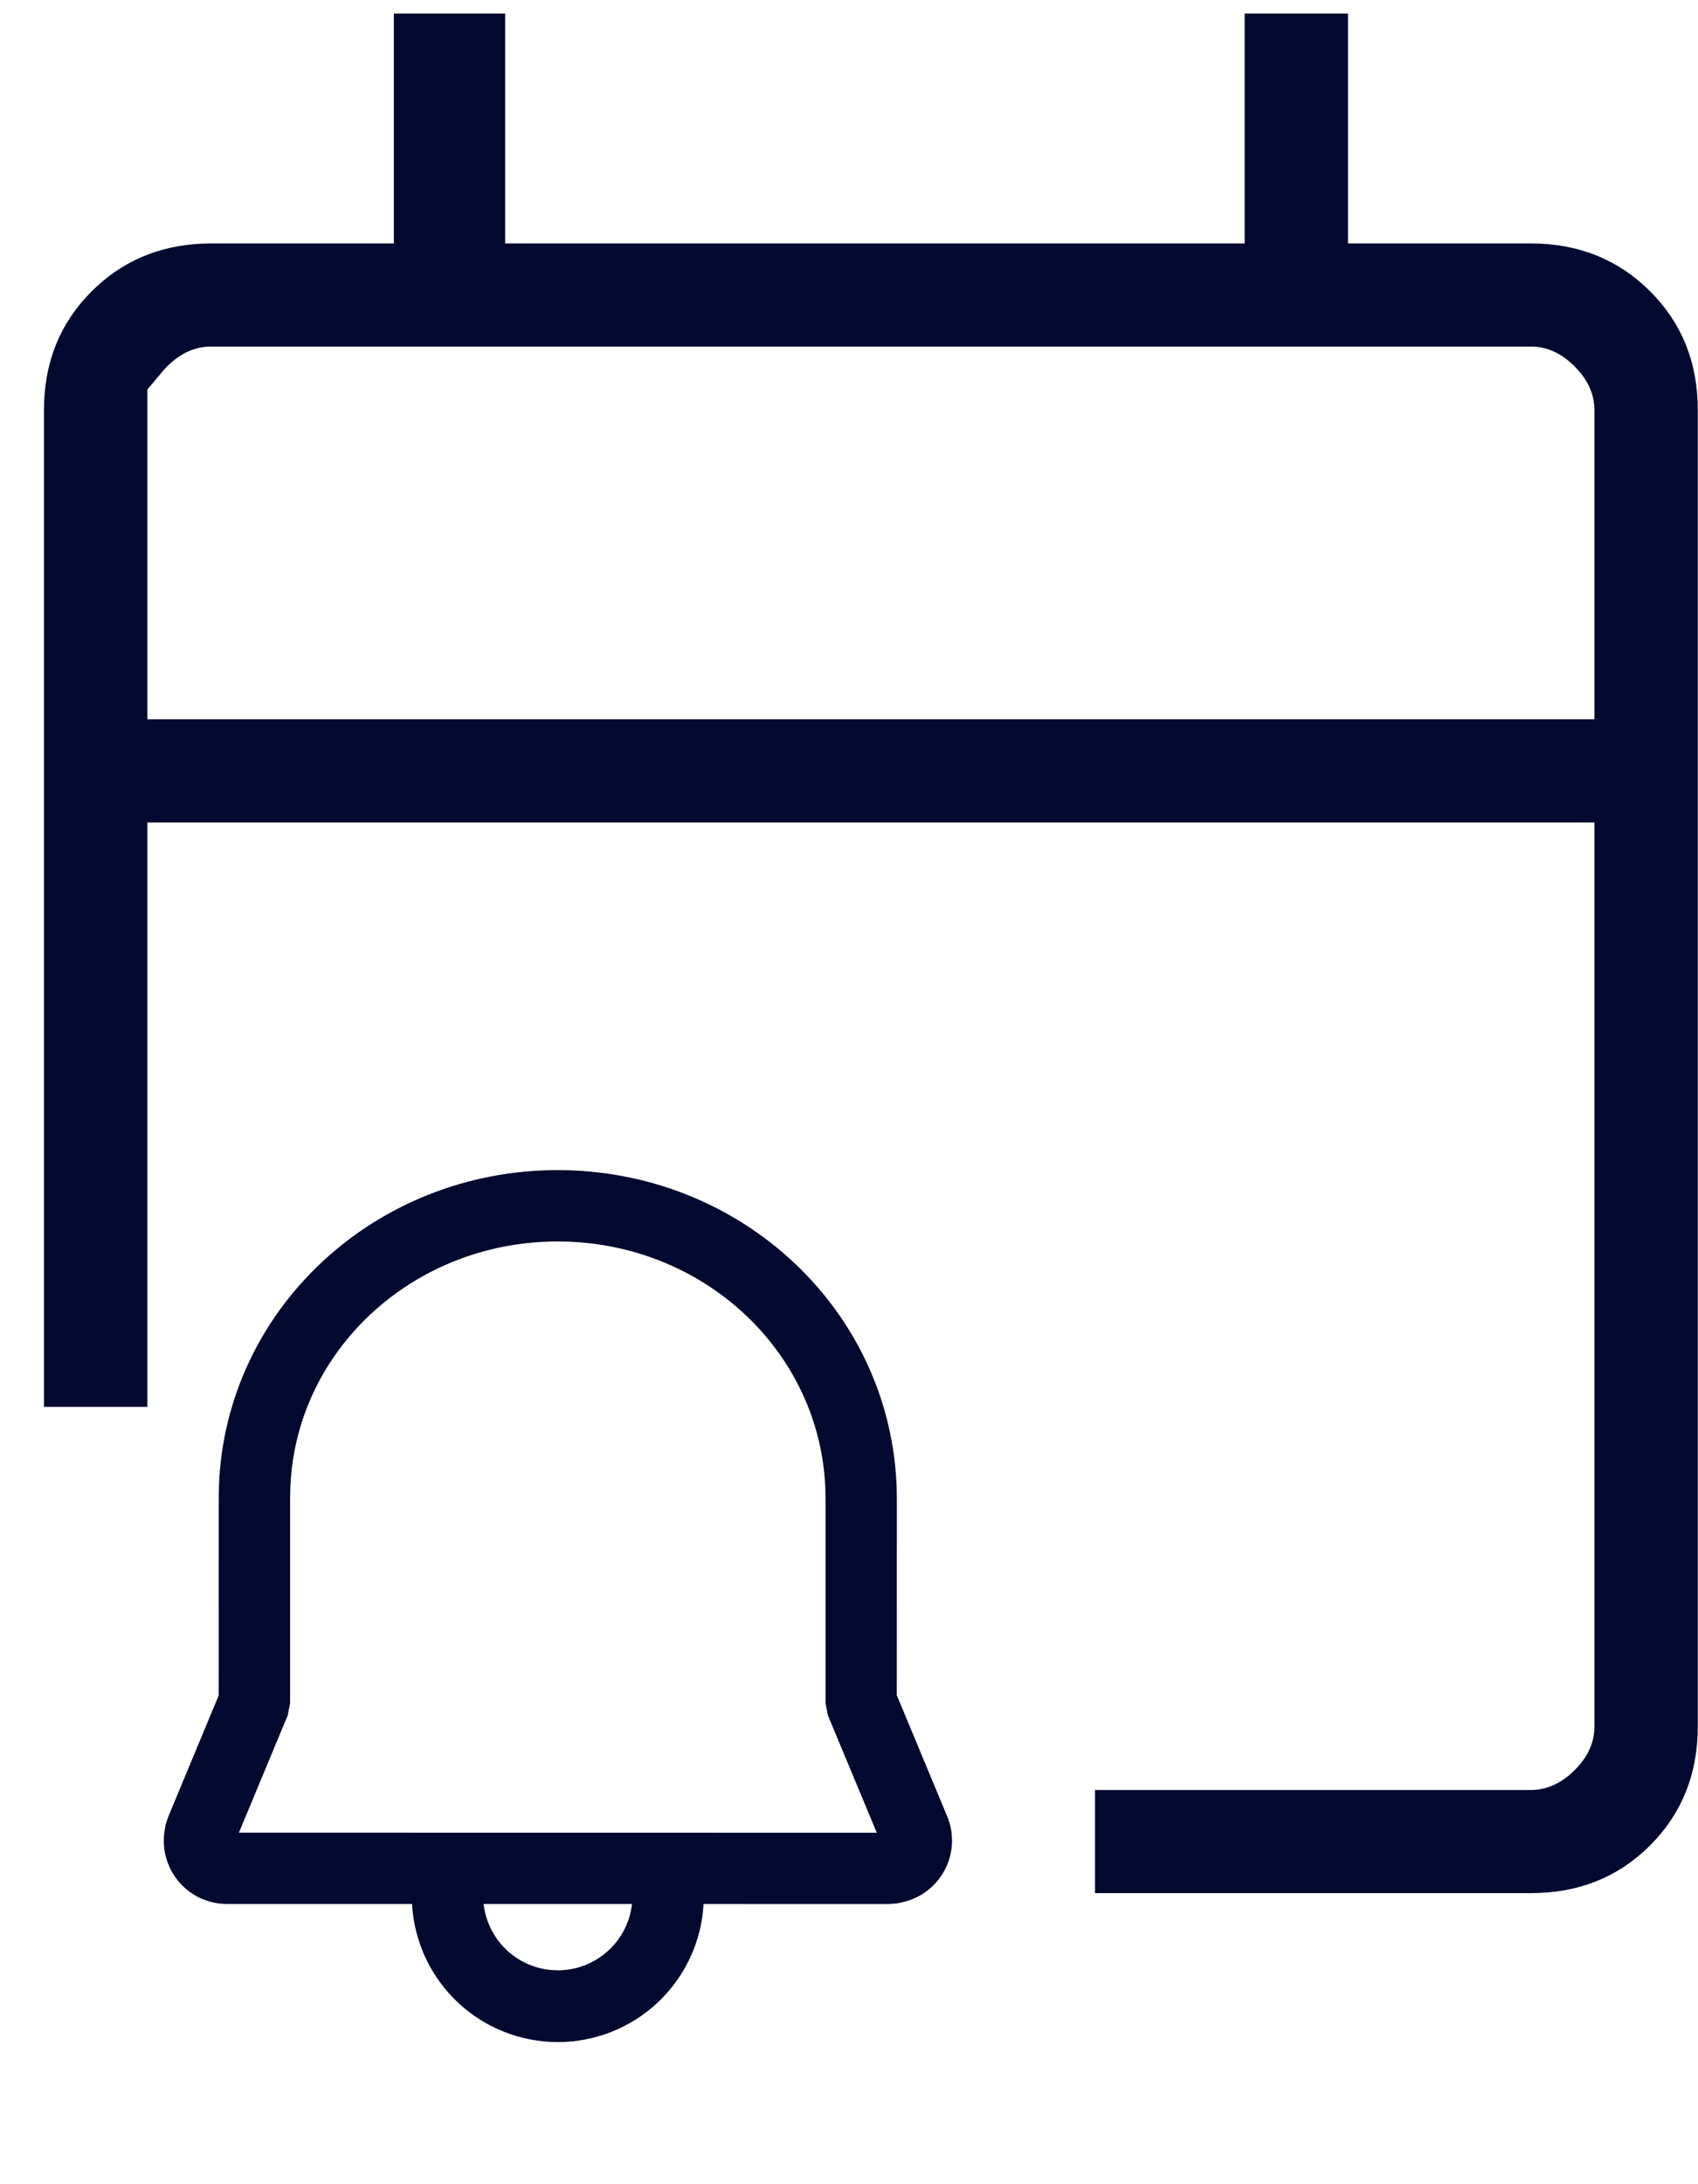
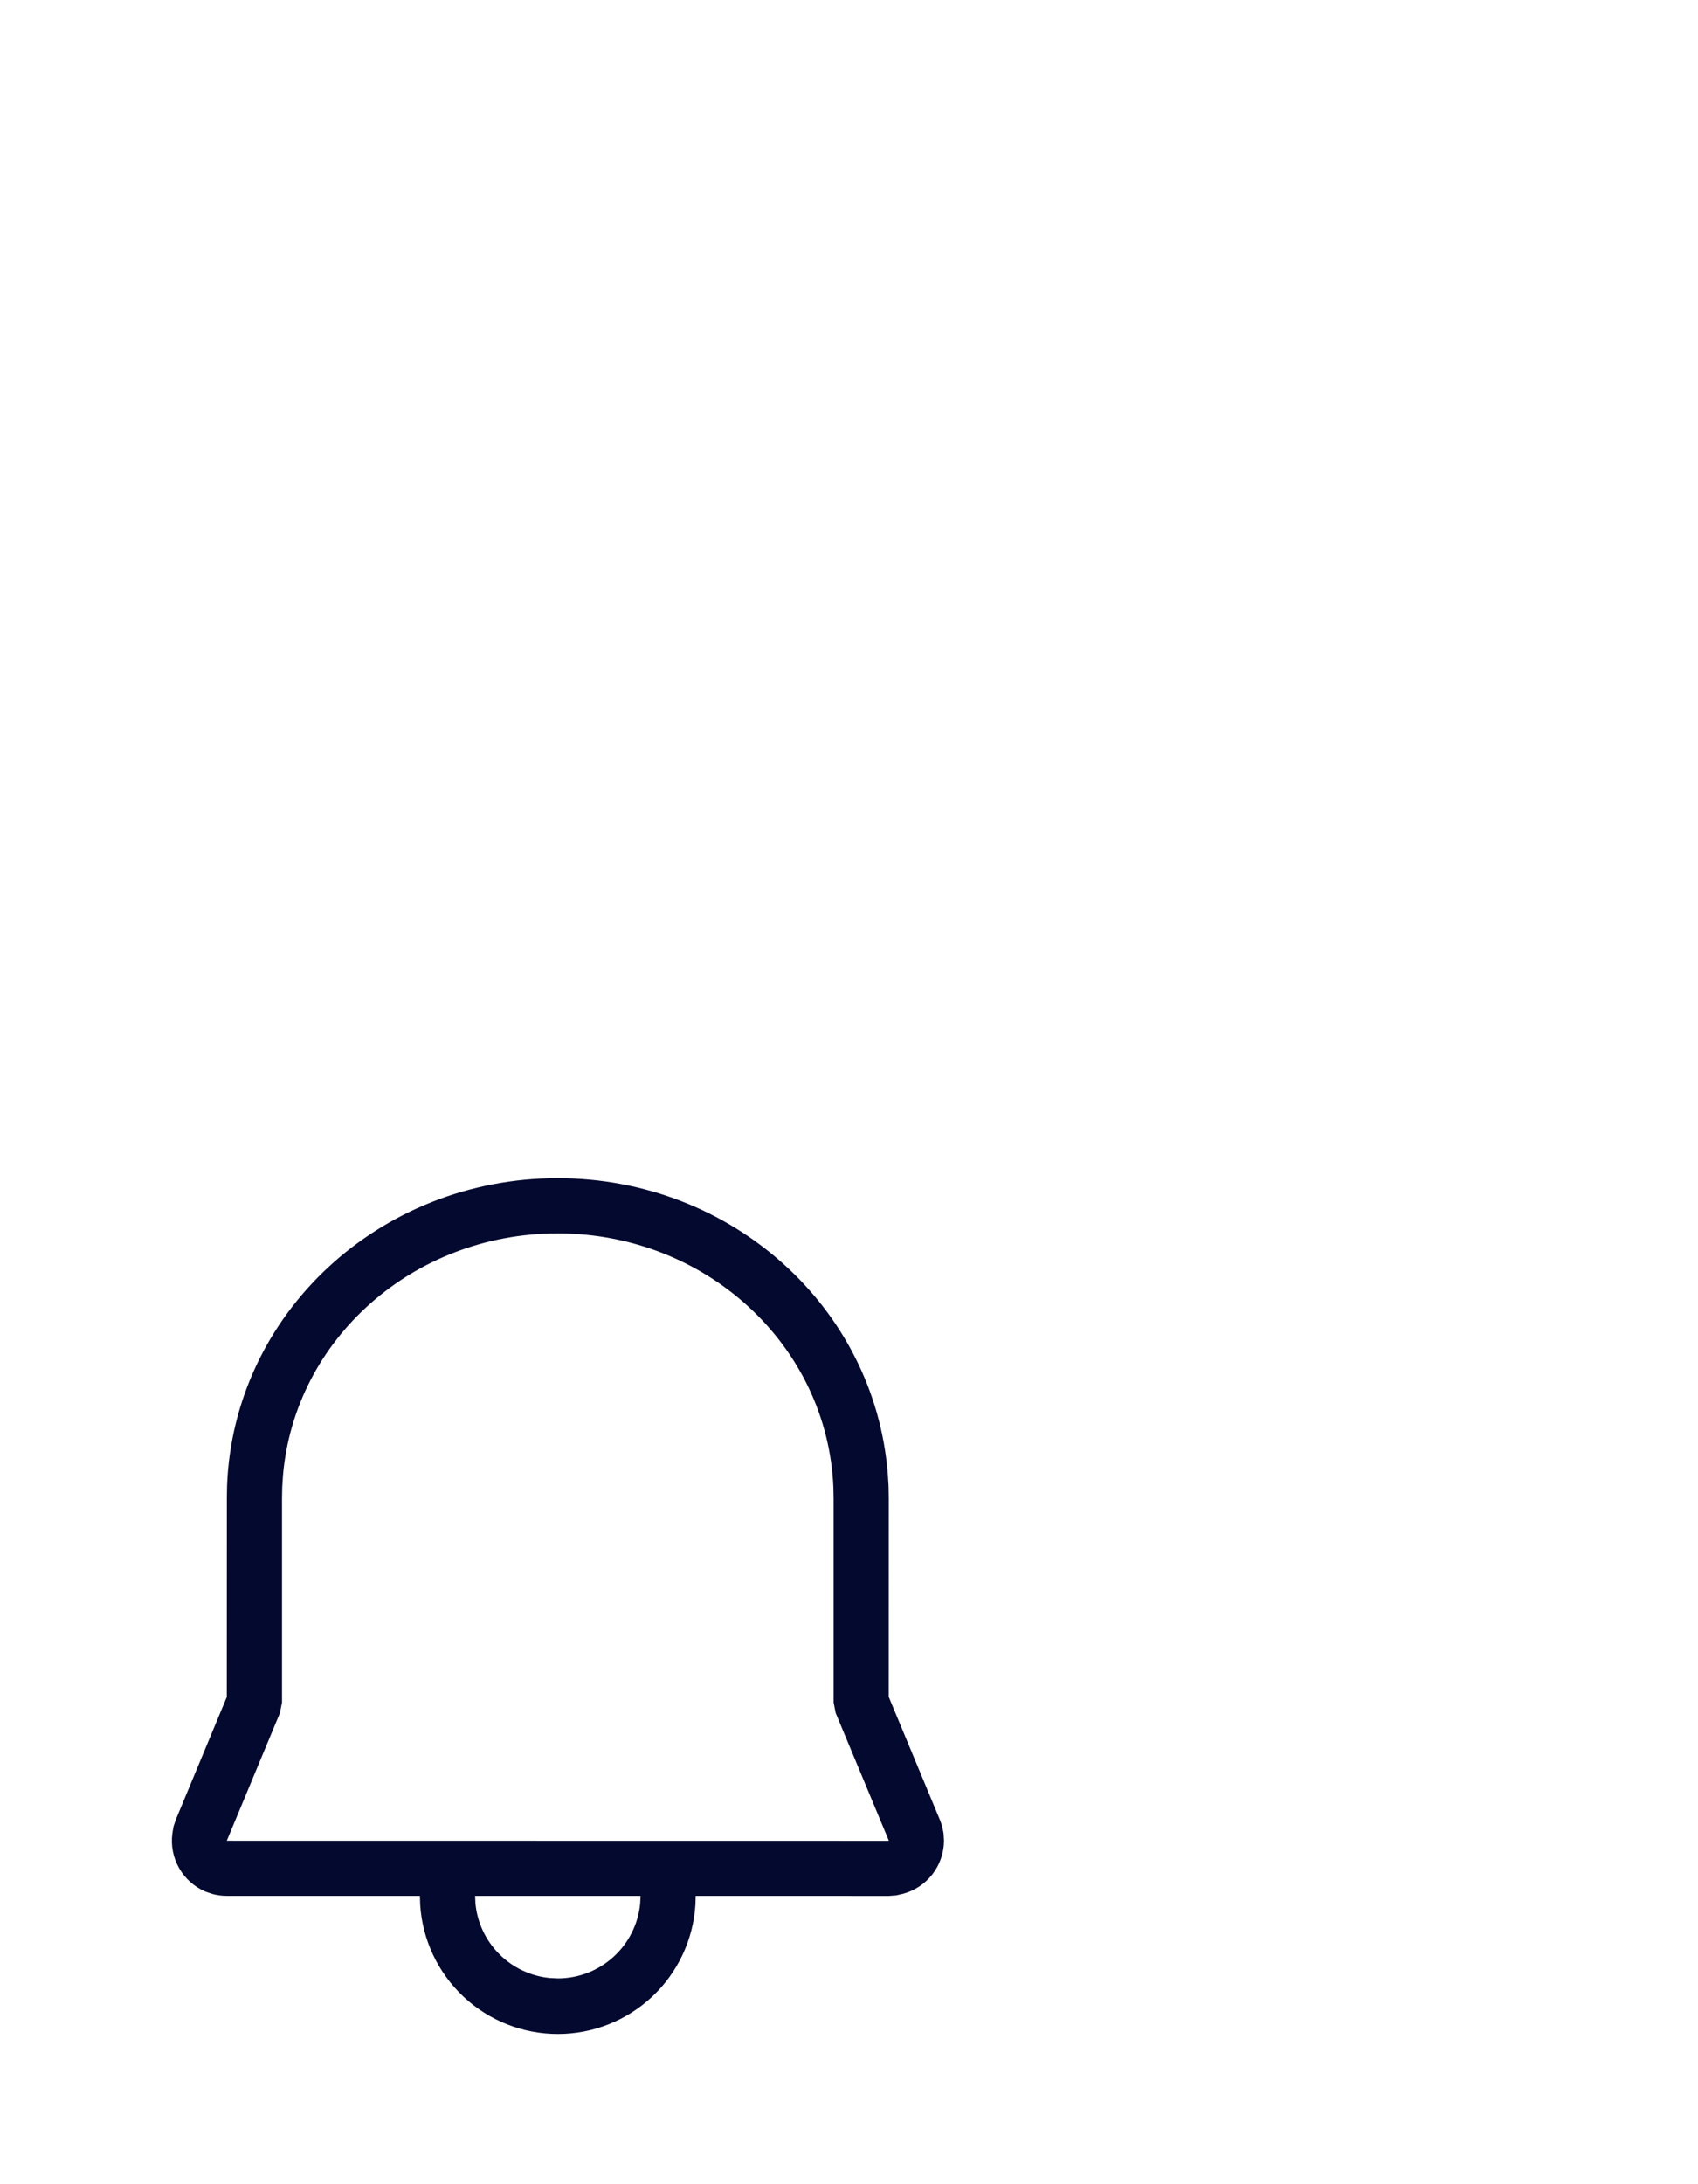
<svg xmlns="http://www.w3.org/2000/svg" width="105" height="135" viewBox="0 0 105 135" fill="none">
-   <path d="M30.738 1.336V15.547H77.465V1.336H82.856V15.547H94.663C97.479 15.547 99.806 16.484 101.68 18.352C103.553 20.219 104.49 22.539 104.486 25.345V106.717C104.486 109.523 103.549 111.843 101.68 113.711C99.811 115.578 97.483 116.513 94.658 116.509H68.213V111.136H94.657C95.796 111.136 96.822 110.658 97.72 109.768C98.563 108.931 99.038 107.979 99.09 106.922L99.095 106.708V50.336H8.61V86.457H3.219V25.345C3.219 22.534 4.157 20.215 6.03 18.352C7.787 16.604 9.943 15.672 12.526 15.559L13.049 15.547H24.855V1.336H30.738ZM13.048 20.92C11.909 20.92 10.884 21.397 9.985 22.288C9.851 22.422 9.726 22.559 9.61 22.698V21.42H8.61V44.956H99.095V25.339C99.095 24.205 98.614 23.185 97.721 22.29C96.826 21.394 95.801 20.916 94.657 20.92H13.048Z" fill="#03092F" stroke="#03092F" />
  <path d="M34.487 72.822C45.228 72.822 54.079 80.787 54.898 91.088L54.946 91.849L54.959 92.612L54.956 104.879L58.111 112.458C58.188 112.642 58.248 112.832 58.291 113.027L58.346 113.32L58.373 113.771C58.37 114.523 58.117 115.254 57.655 115.848C57.193 116.442 56.547 116.867 55.819 117.056L55.423 117.147L54.962 117.182L43.021 117.179L43.003 117.728C42.866 119.891 41.91 121.922 40.33 123.406C38.749 124.89 36.662 125.716 34.494 125.716C32.325 125.716 30.239 124.89 28.658 123.406C27.077 121.922 26.12 119.891 25.983 117.728L25.966 117.179H14.024C13.725 117.179 13.426 117.14 13.137 117.062L12.714 116.919C12.026 116.629 11.452 116.121 11.081 115.473C10.709 114.824 10.56 114.072 10.658 113.331L10.729 112.895L10.876 112.458L14.024 104.889L14.028 92.582L14.041 91.814C14.461 81.183 23.48 72.822 34.487 72.822ZM29.401 117.659C29.516 118.84 30.037 119.944 30.877 120.783C31.716 121.622 32.821 122.143 34.002 122.257L34.494 122.281C35.765 122.281 36.991 121.807 37.932 120.953C38.873 120.099 39.464 118.924 39.586 117.659L39.61 117.179H29.377L29.401 117.659ZM34.487 76.233C25.54 76.233 18.216 82.796 17.5 91.19L17.453 91.913L17.439 92.612V105.227L17.309 105.881L14.024 113.771L54.812 113.777L54.966 113.771L51.678 105.881L51.548 105.227V92.647L51.535 91.951C51.176 83.175 43.686 76.234 34.487 76.233Z" fill="#03092F" />
-   <path d="M34.487 72.822C45.228 72.822 54.079 80.787 54.898 91.088L54.946 91.849L54.959 92.612L54.956 104.879L58.111 112.458C58.188 112.642 58.248 112.832 58.291 113.027L58.346 113.32L58.373 113.771C58.37 114.523 58.117 115.254 57.655 115.848C57.193 116.442 56.547 116.867 55.819 117.056L55.423 117.147L54.962 117.182L43.021 117.179L43.003 117.728C42.866 119.891 41.91 121.922 40.33 123.406C38.749 124.89 36.662 125.716 34.494 125.716C32.325 125.716 30.239 124.89 28.658 123.406C27.077 121.922 26.12 119.891 25.983 117.728L25.966 117.179H14.024C13.725 117.179 13.426 117.14 13.137 117.062L12.714 116.919C12.026 116.629 11.452 116.121 11.081 115.473C10.709 114.824 10.56 114.072 10.658 113.331L10.729 112.895L10.876 112.458L14.024 104.889L14.028 92.582L14.041 91.814C14.461 81.183 23.48 72.822 34.487 72.822ZM29.401 117.659C29.516 118.84 30.037 119.944 30.877 120.783C31.716 121.622 32.821 122.143 34.002 122.257L34.494 122.281C35.765 122.281 36.991 121.807 37.932 120.953C38.873 120.099 39.464 118.924 39.586 117.659L39.61 117.179H29.377L29.401 117.659ZM34.487 76.233C25.54 76.233 18.216 82.796 17.5 91.19L17.453 91.913L17.439 92.612V105.227L17.309 105.881L14.024 113.771L54.812 113.777L54.966 113.771L51.678 105.881L51.548 105.227V92.647L51.535 91.951C51.176 83.175 43.686 76.234 34.487 76.233Z" stroke="#03092F" />
</svg>